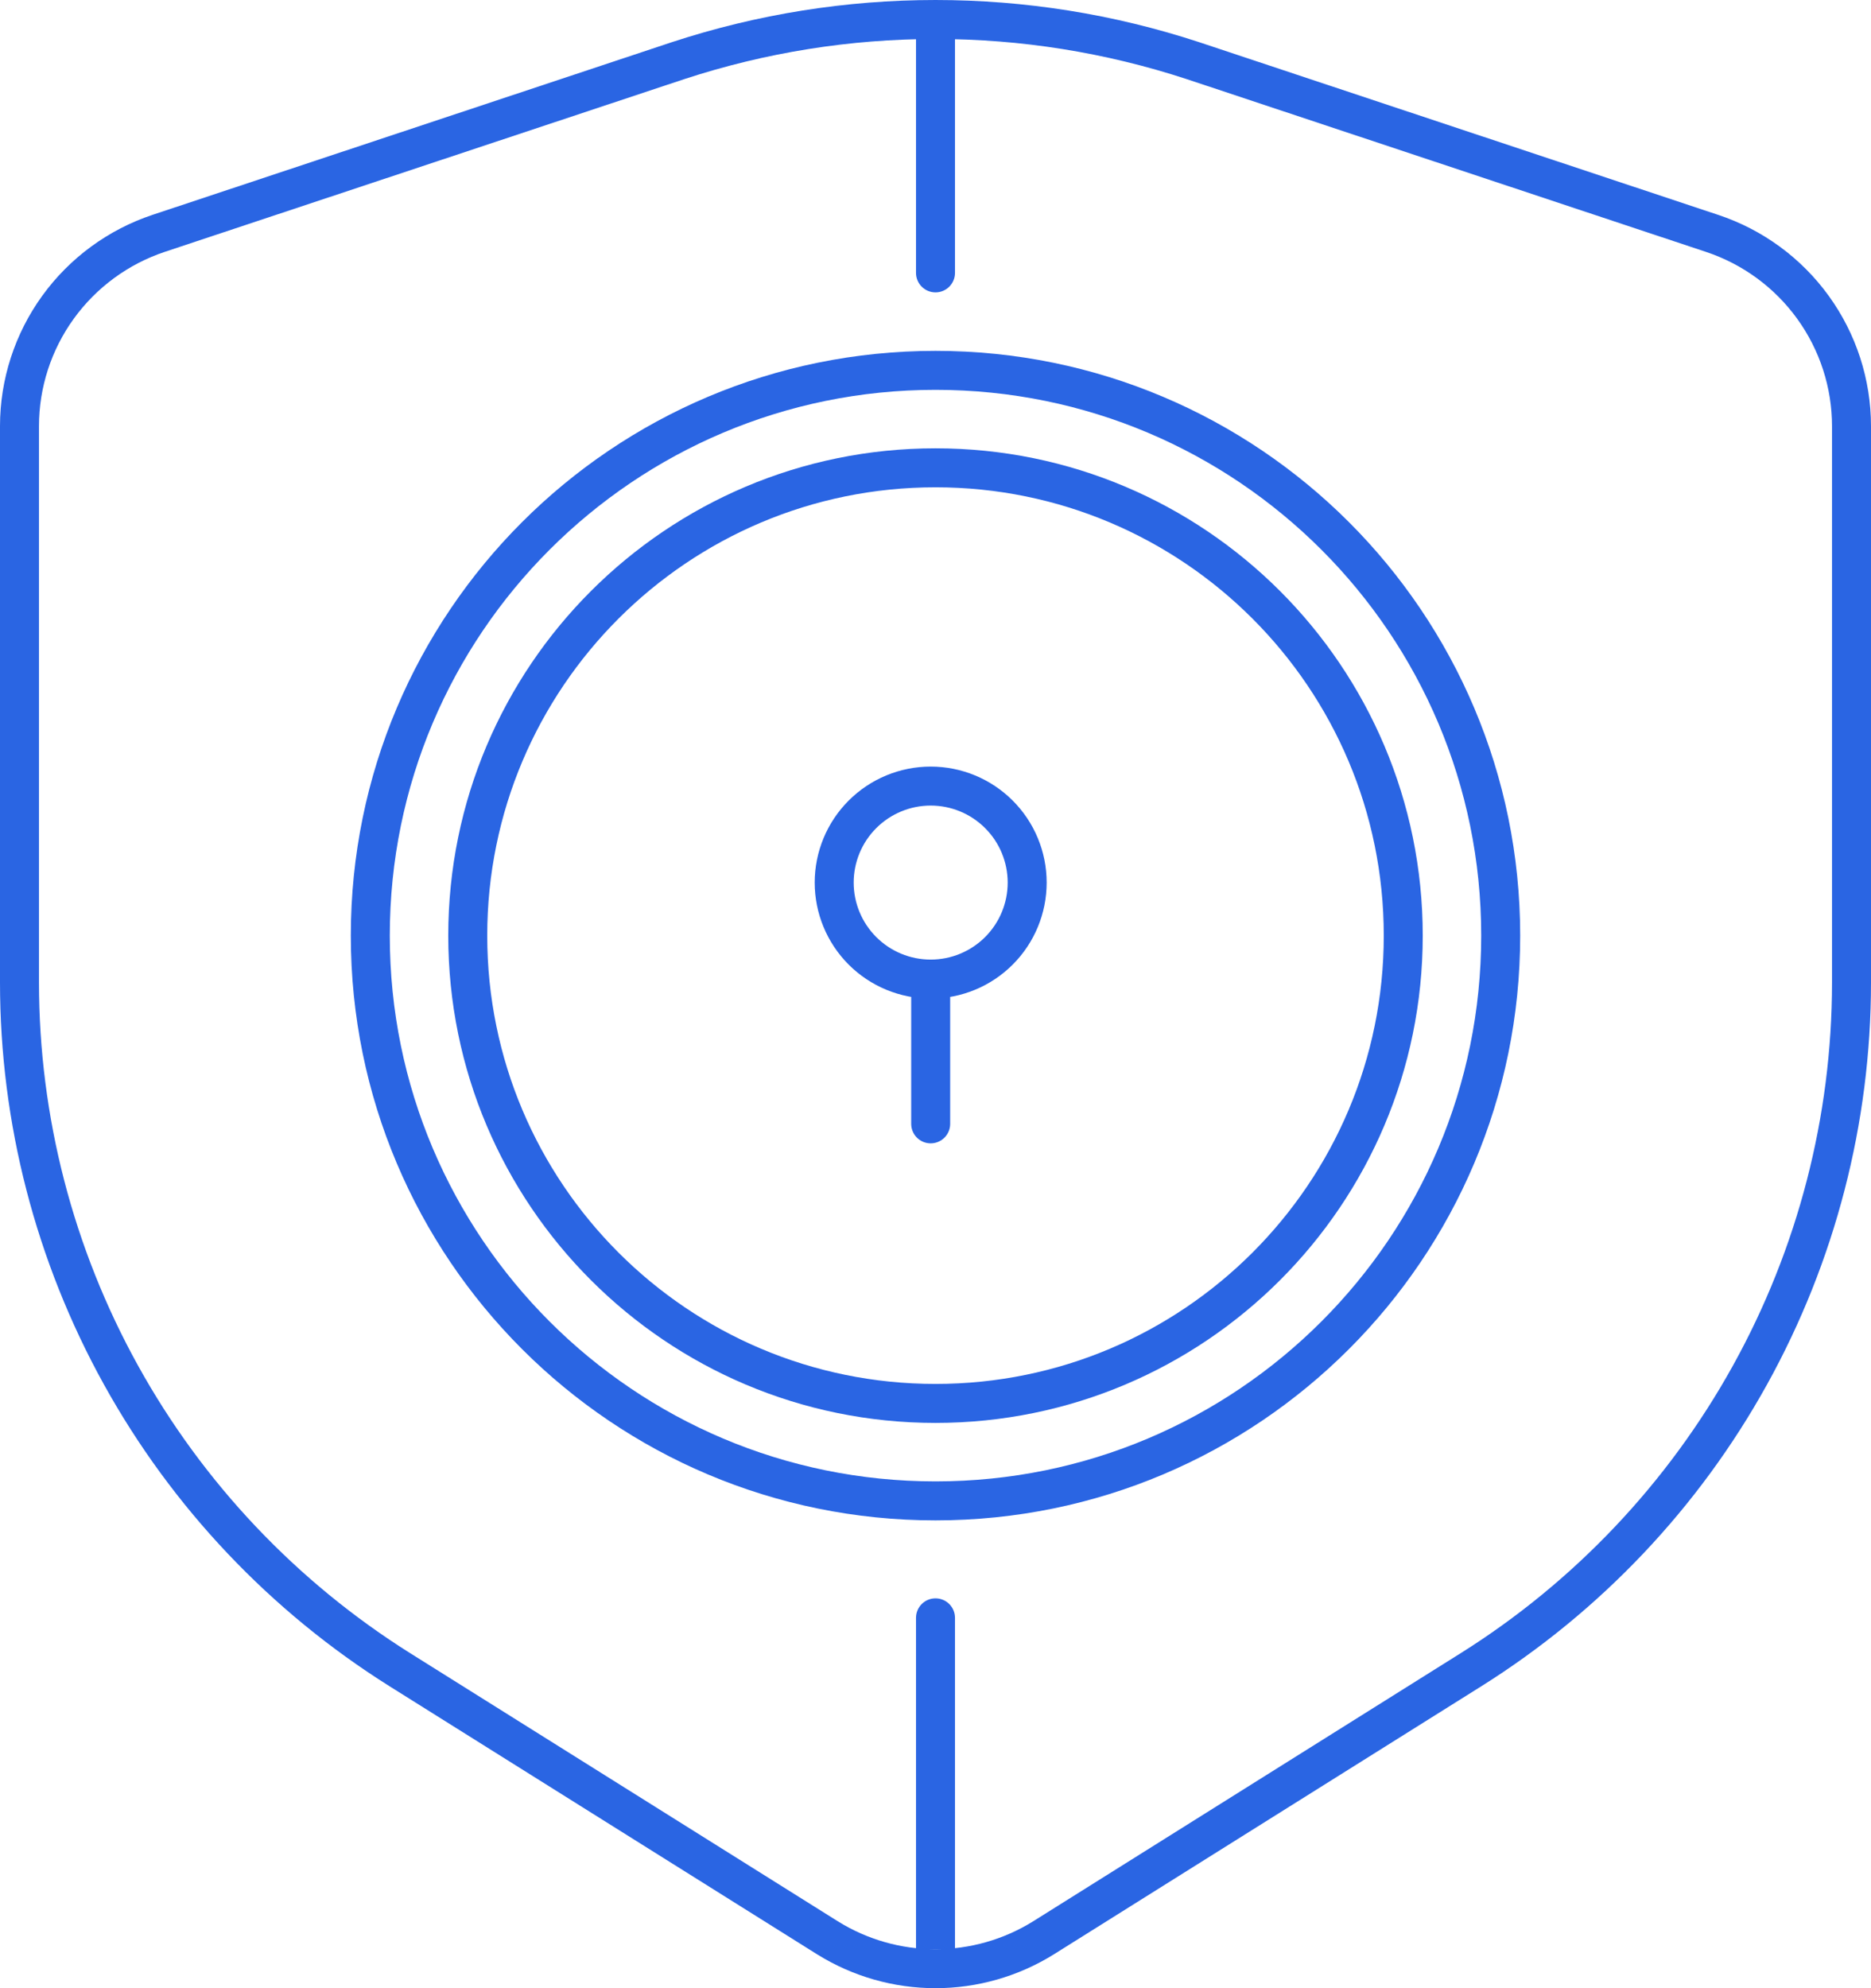
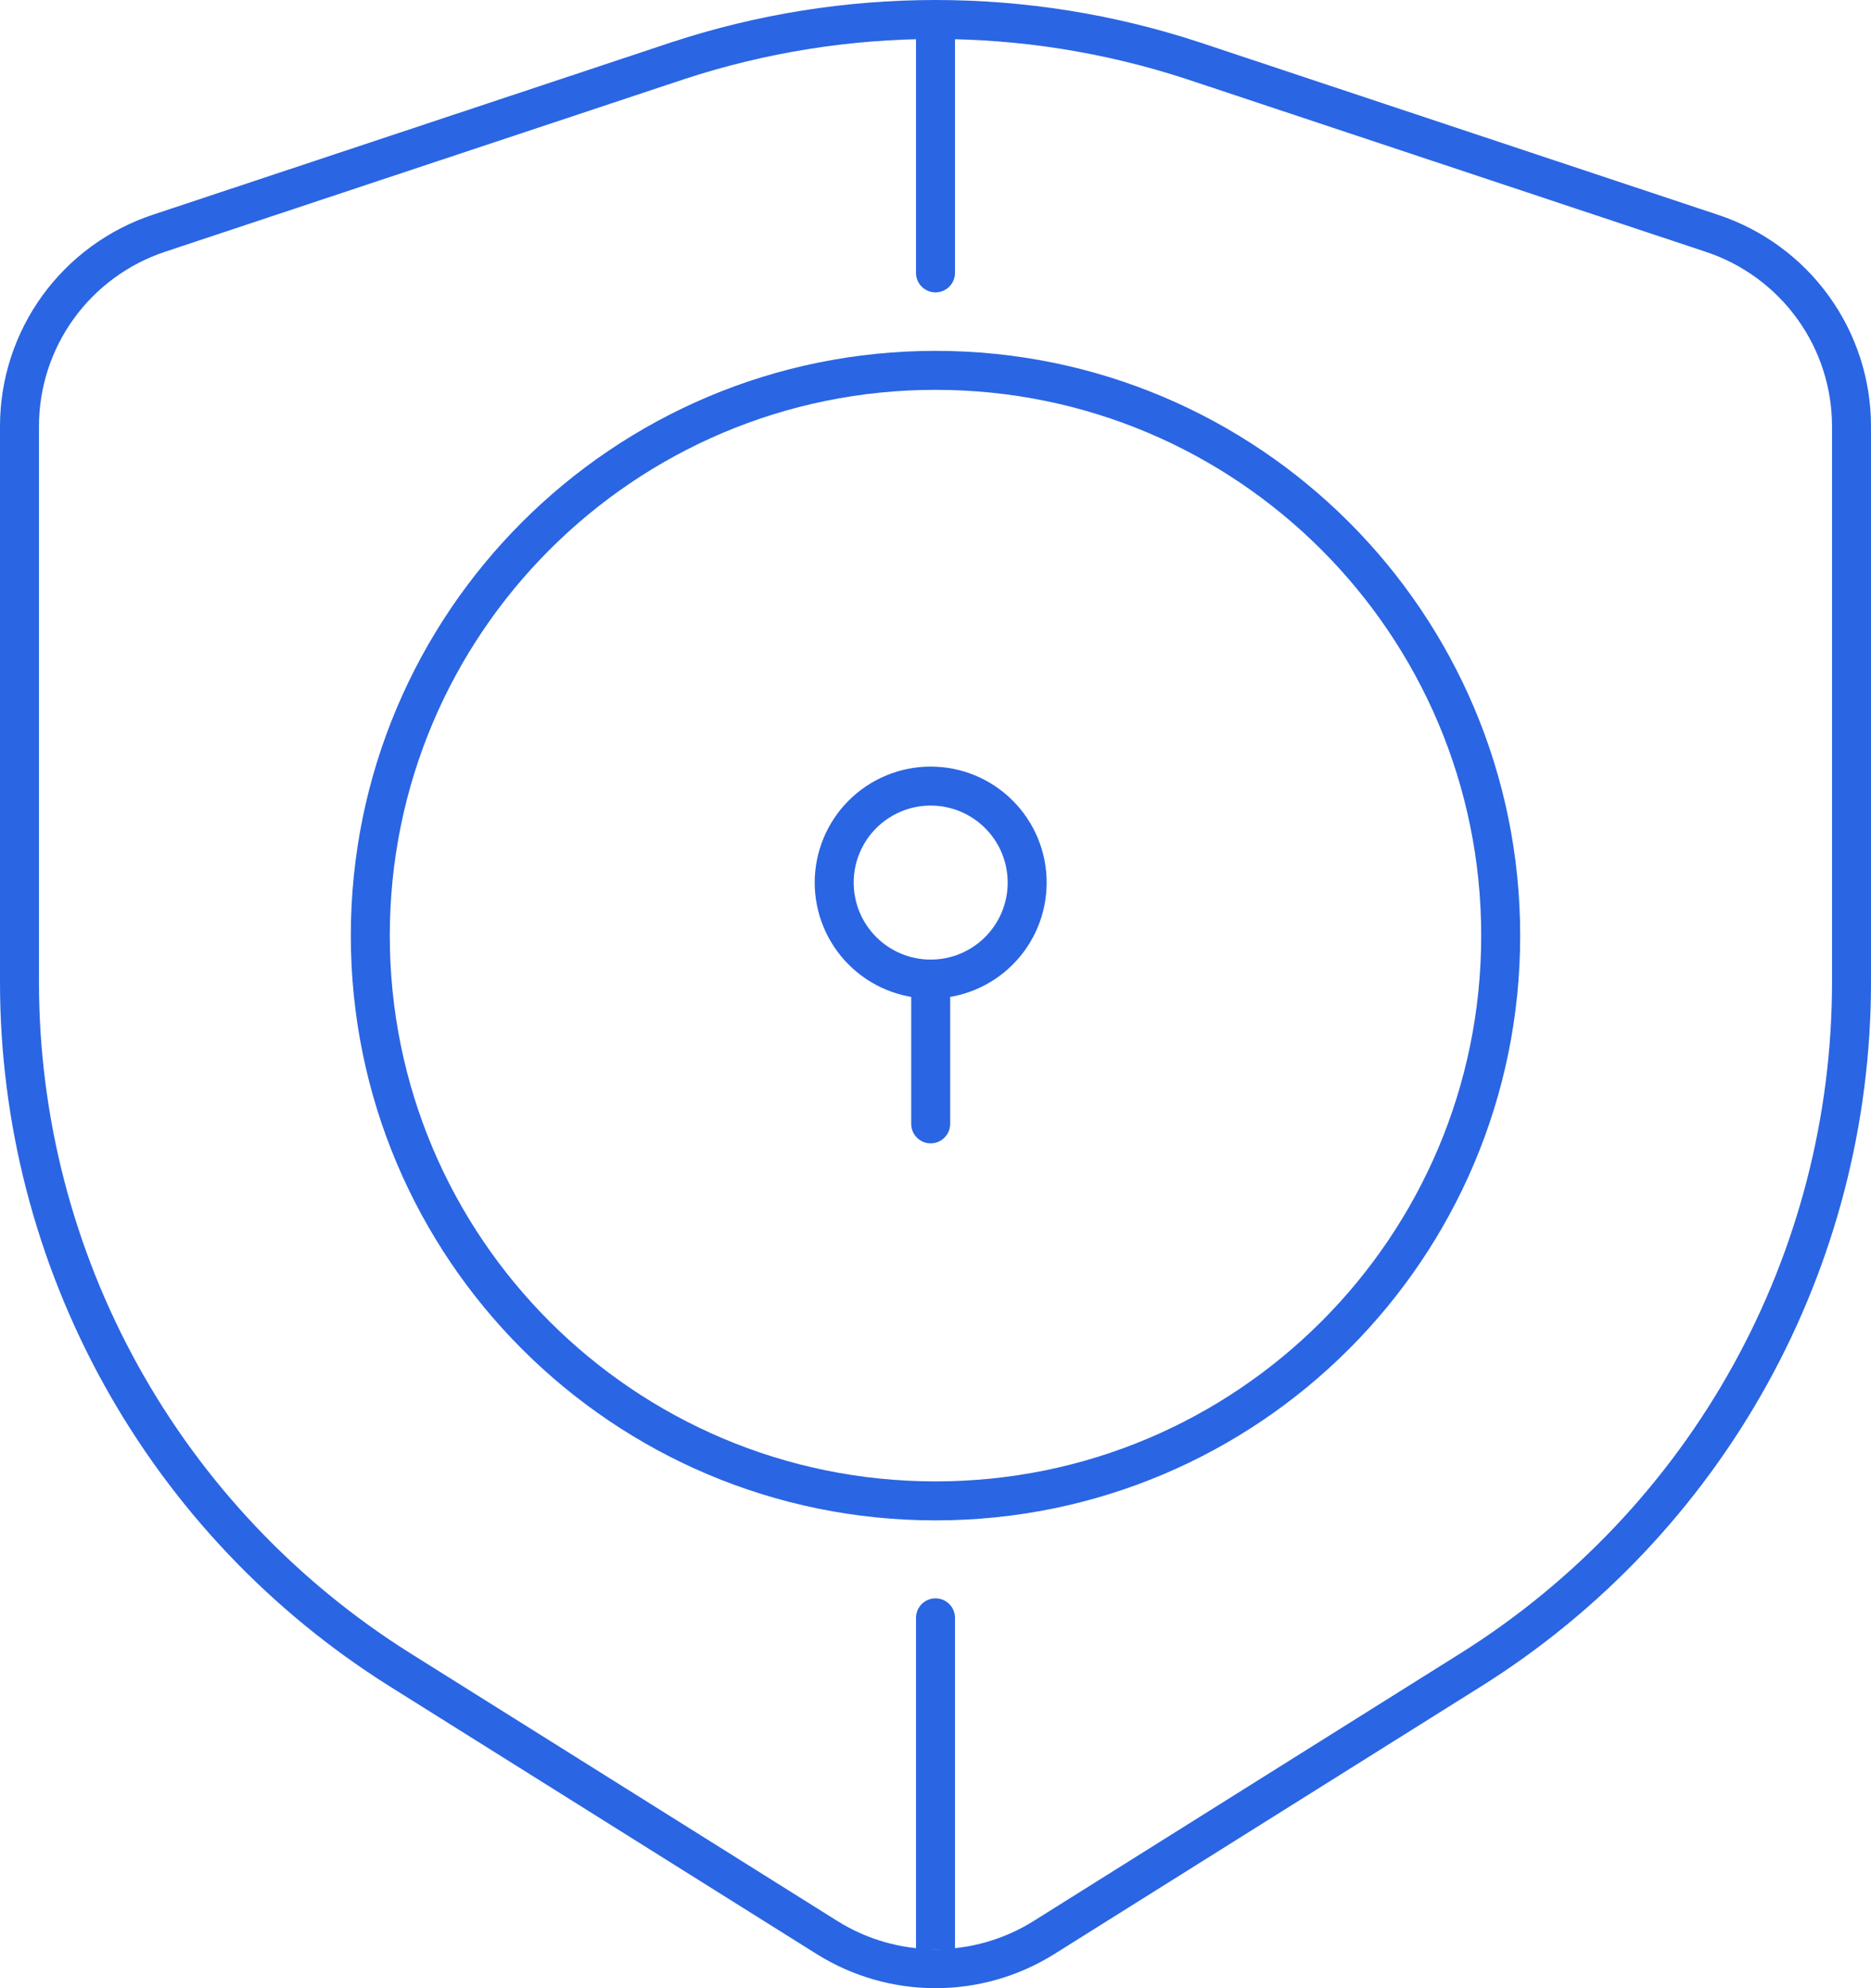
<svg xmlns="http://www.w3.org/2000/svg" width="96" height="102" viewBox="0 0 96 102" fill="none">
  <path d="M95 50.413V21.87C95 19.68 94.309 17.546 93.025 15.77C91.741 13.993 89.929 12.665 87.846 11.973L61.213 3.113C52.631 0.296 43.369 0.296 34.787 3.113L8.154 11.967C6.072 12.659 4.261 13.987 2.977 15.762C1.693 17.537 1.001 19.671 1 21.86V50.402C1.001 57.447 2.793 64.377 6.208 70.545C9.622 76.712 14.549 81.915 20.527 85.668L42.466 99.421C44.127 100.453 46.044 101 48 101C49.956 101 51.873 100.453 53.534 99.421L75.467 85.668C81.446 81.917 86.373 76.714 89.789 70.548C93.205 64.382 94.998 57.452 95 50.407" stroke="#2A65E3" stroke-width="2" stroke-linecap="round" stroke-linejoin="round" />
-   <path d="M72 48C72 61.255 61.255 72 48 72C34.745 72 24 61.255 24 48C24 34.745 34.745 24 48 24C61.255 24 72 34.745 72 48Z" stroke="#2A65E3" stroke-width="2" stroke-linecap="round" stroke-linejoin="round" />
  <path d="M77 48C77 64.017 64.017 77 48 77C31.983 77 19 64.017 19 48C19 31.983 31.983 19 48 19C64.017 19 77 31.983 77 48Z" stroke="#2A65E3" stroke-width="2" stroke-linecap="round" stroke-linejoin="round" />
  <path d="M47.753 50.23C49.066 50.23 50.326 49.709 51.254 48.78C52.183 47.852 52.704 46.593 52.704 45.279C52.704 43.966 52.183 42.707 51.254 41.779C50.326 40.85 49.066 40.328 47.753 40.328C46.44 40.328 45.181 40.85 44.252 41.779C43.324 42.707 42.802 43.966 42.802 45.279C42.802 46.593 43.324 47.852 44.252 48.78C45.181 49.709 46.44 50.23 47.753 50.23ZM47.753 50.23V57.657" stroke="#2A65E3" stroke-width="2" stroke-linecap="round" stroke-linejoin="round" />
  <path d="M47 14C47 14.552 47.448 15 48 15C48.552 15 49 14.552 49 14L47 14ZM47 1L47 14L49 14L49 1L47 1Z" fill="#2A65E3" />
  <path d="M49 83C49 82.448 48.552 82 48 82C47.448 82 47 82.448 47 83L49 83ZM49 100L49 83L47 83L47 100L49 100Z" fill="#2A65E3" />
</svg>